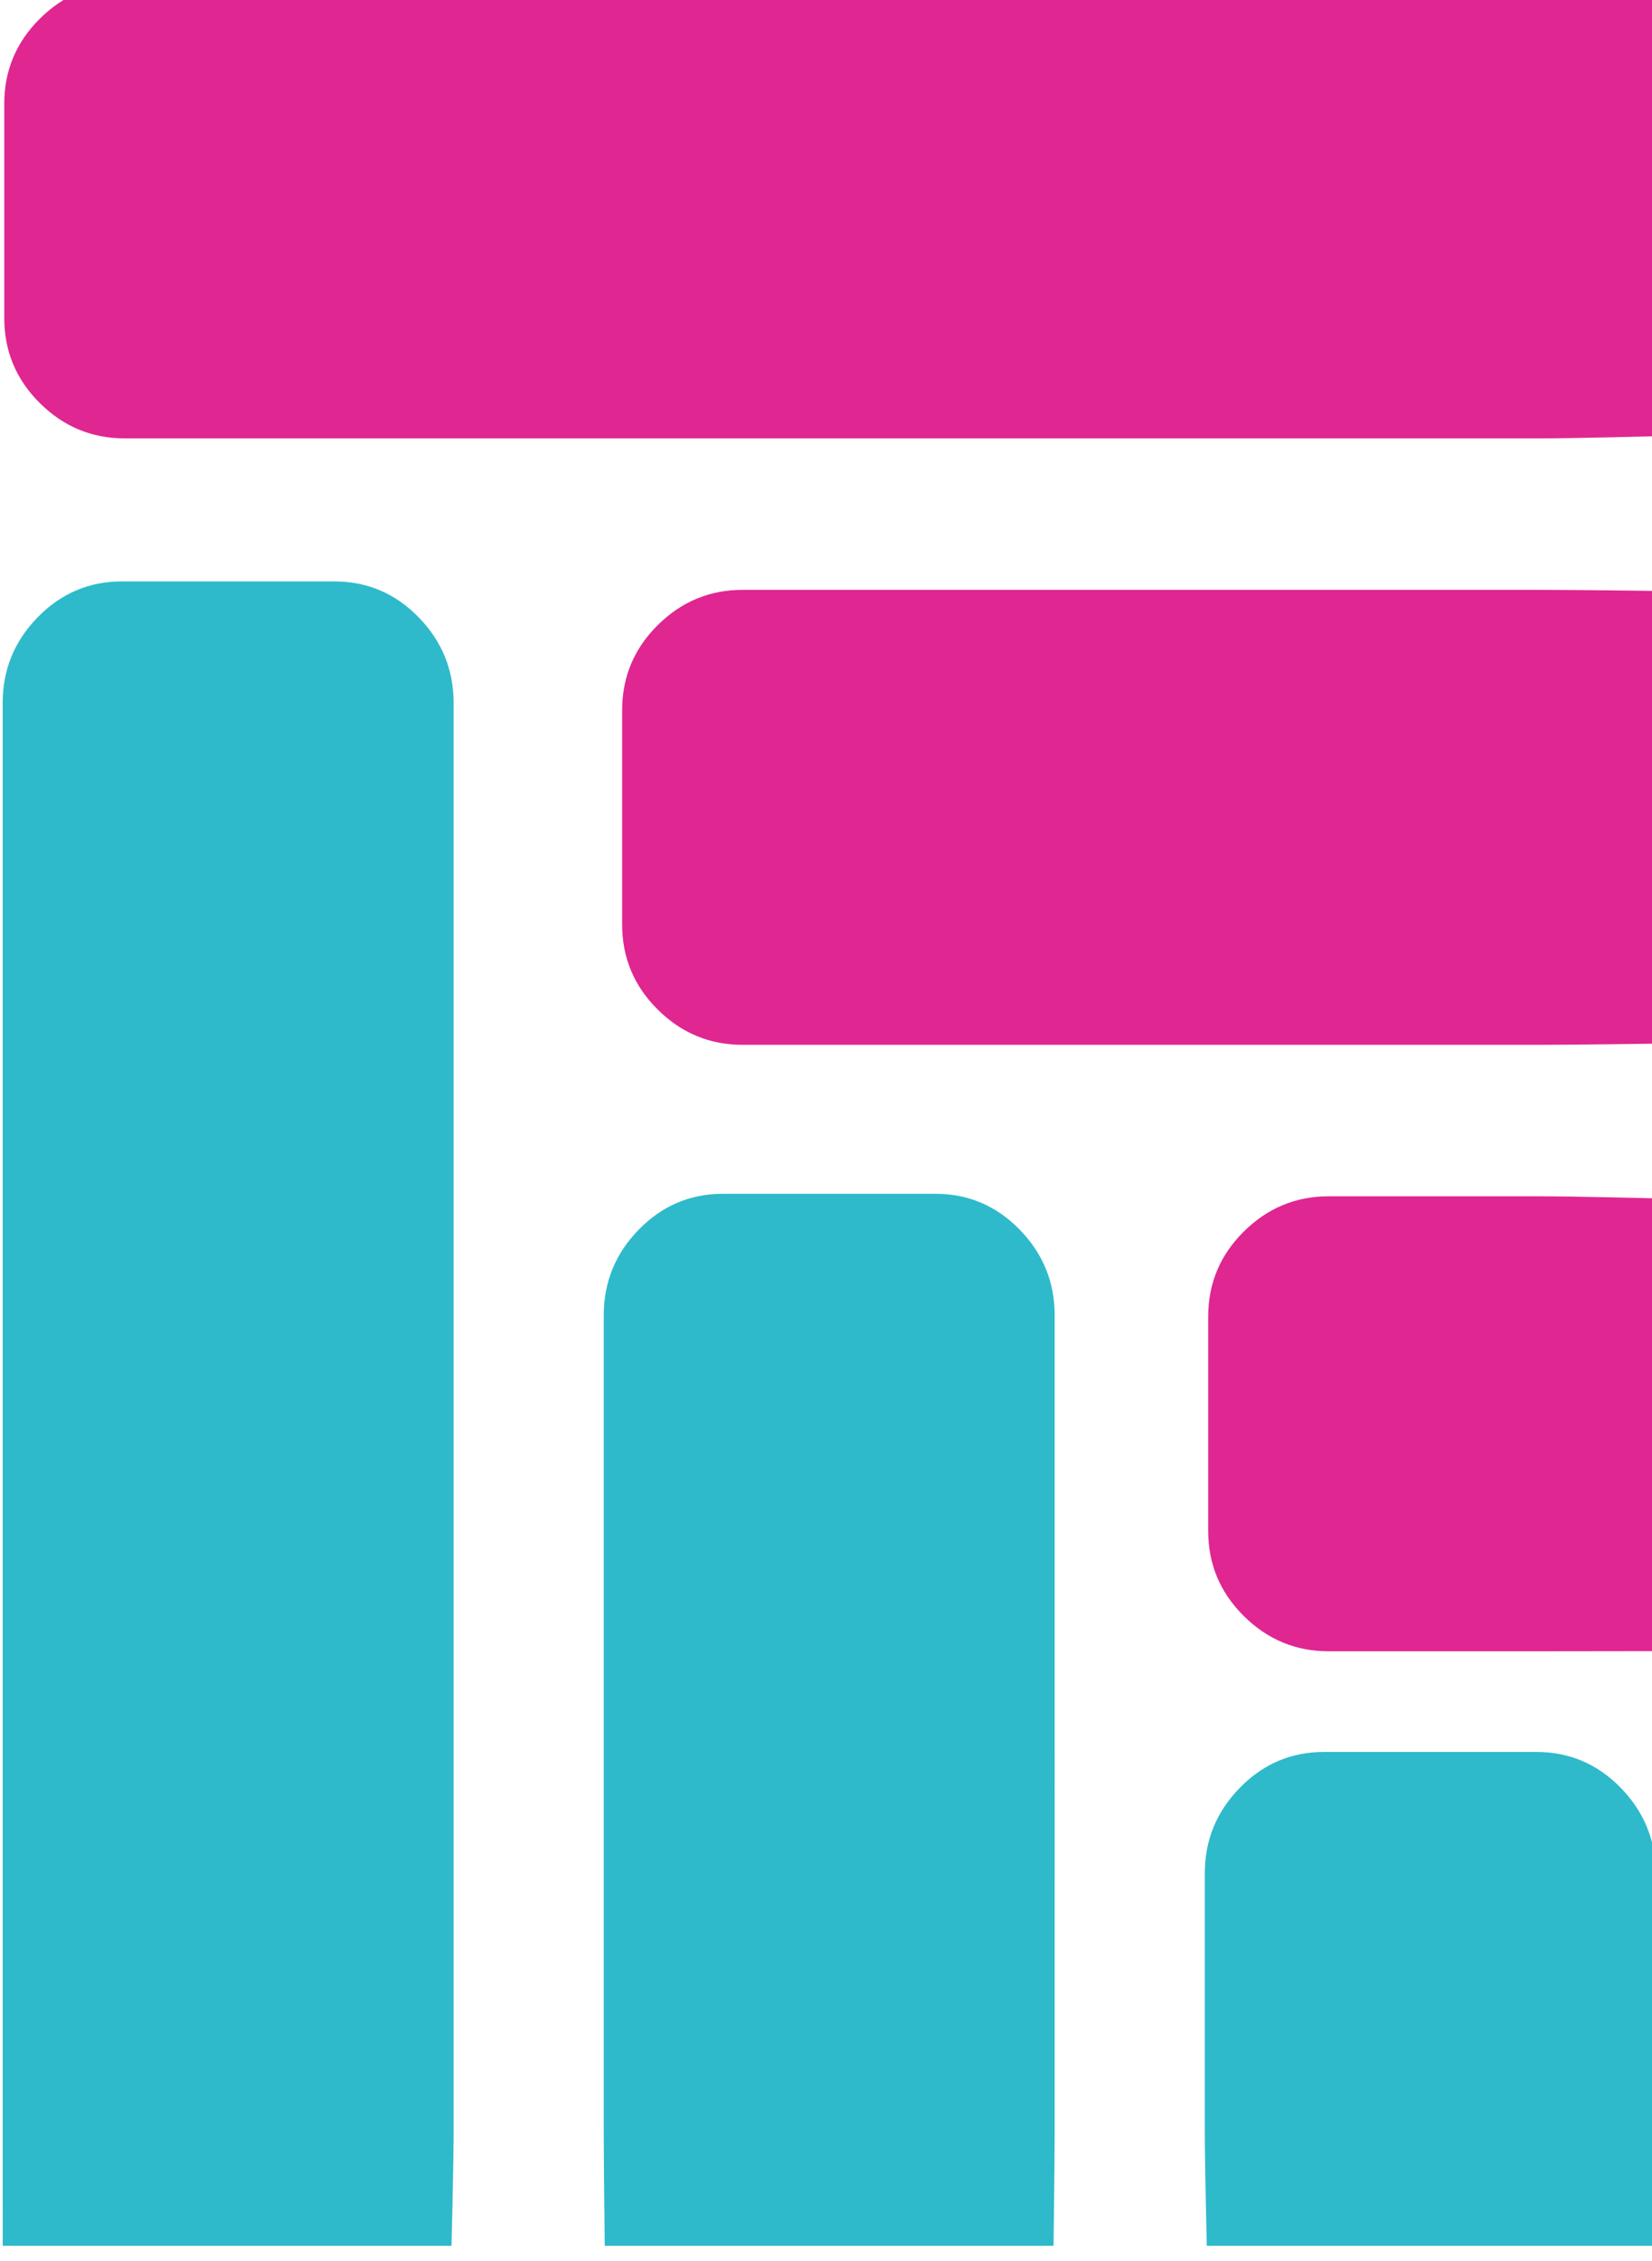
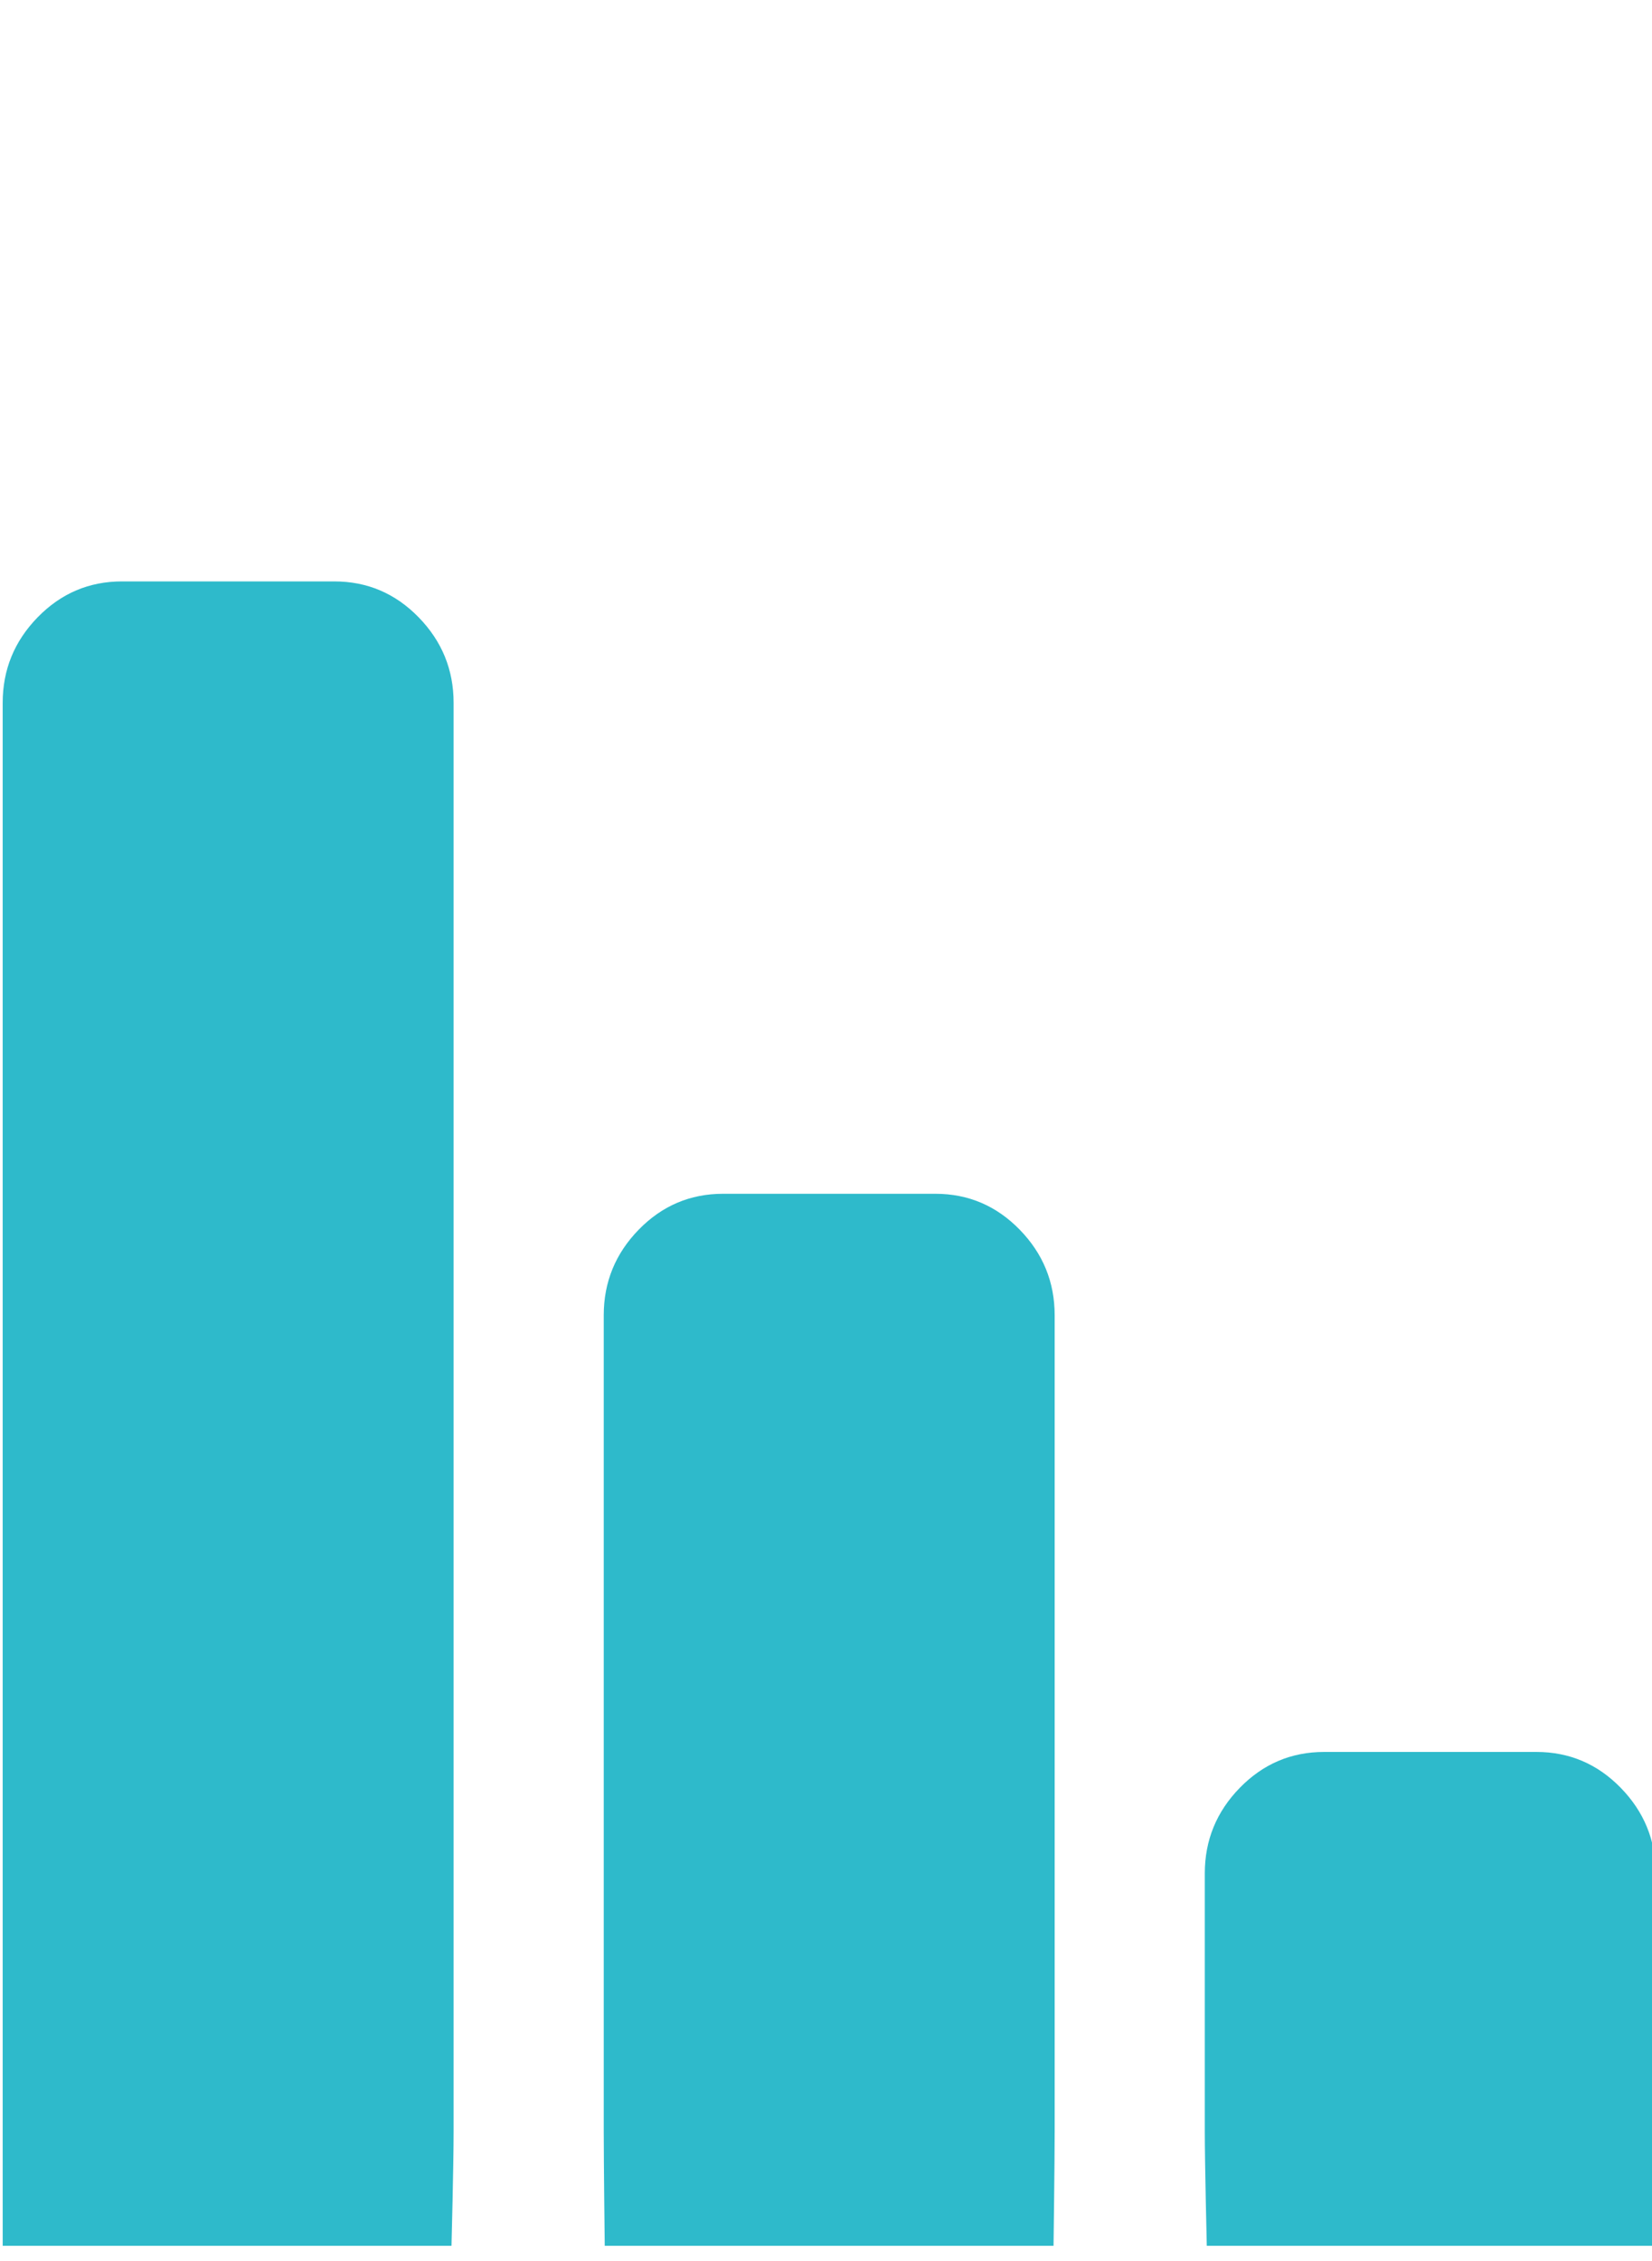
<svg xmlns="http://www.w3.org/2000/svg" xmlns:ns1="http://www.inkscape.org/namespaces/inkscape" xmlns:ns2="http://sodipodi.sourceforge.net/DTD/sodipodi-0.dtd" width="84.849mm" height="116.072mm" viewBox="0 0 84.849 116.072" version="1.1" id="svg455" ns1:version="0.92.4 (5da689c313, 2019-01-14)">
  <defs id="defs449" />
  <ns2:namedview id="base" pagecolor="#ffffff" bordercolor="#666666" borderopacity="1.0" ns1:pageopacity="0.0" ns1:pageshadow="2" ns1:zoom="0.35" ns1:cx="1957.4868" ns1:cy="-475.46597" ns1:document-units="mm" ns1:current-layer="layer1" showgrid="false" ns1:window-width="1724" ns1:window-height="1278" ns1:window-x="558" ns1:window-y="418" ns1:window-maximized="0" />
  <g ns1:label="レイヤー 1" ns1:groupmode="layer" id="layer1" transform="translate(412.085,431.566)">
    <g transform="matrix(0.353,0,0,-0.353,-631.177,919.927)" id="g435">
      <path ns1:connector-curvature="0" id="path80" style="fill:#2ebacb;fill-opacity:1;fill-rule:nonzero;stroke:none" d="m 0,0 c -3.393,3.477 -7.484,5.218 -12.274,5.218 h -30.883 c -4.789,0 -8.881,-1.741 -12.273,-5.218 -3.393,-3.48 -5.09,-7.626 -5.09,-12.442 v -37.511 c 0,-4.816 0.289,-16.651 0.289,-16.651 h 65.3 c 0,0 0.02,11.835 0.02,16.651 v 37.511 C 5.089,-7.626 3.393,-3.48 0,0 m -99.727,86.393 h -30.883 c -4.79,0 -8.881,-1.74 -12.274,-5.218 -3.393,-3.48 -5.089,-7.625 -5.089,-12.442 V -49.953 c 0,-4.816 0.145,-16.651 0.145,-16.651 h 65.3 c 0,0 0.163,11.835 0.163,16.651 V 68.733 c 0,4.817 -1.696,8.962 -5.089,12.442 -3.392,3.478 -7.484,5.218 -12.273,5.218 m -87.454,89.058 h -30.883 c -4.79,0 -8.881,-1.74 -12.274,-5.218 -3.393,-3.48 -5.089,-7.625 -5.089,-12.441 V -49.953 c 0,-5.014 0.003,-16.651 0.003,-16.651 h 65.299 c 0,0 0.307,11.616 0.307,16.651 v 207.745 c 0,4.816 -1.697,8.961 -5.089,12.441 -3.393,3.478 -7.484,5.218 -12.274,5.218" transform="translate(856.475,3568.586)" />
      <g transform="translate(813.959,3654.611)" id="g82">
-         <path ns1:connector-curvature="0" id="path84" style="fill:#e02691;fill-opacity:1;fill-rule:nonzero;stroke:none" d="m 0,0 c -4.776,0 -8.886,-1.711 -12.337,-5.132 -3.448,-3.422 -5.174,-7.548 -5.174,-12.378 v -31.146 c 0,-4.83 1.726,-8.956 5.174,-12.377 3.451,-3.422 7.561,-5.133 12.337,-5.133 h 30.824 c 4.776,0 16.511,0.021 16.511,0.021 V -0.291 C 47.335,-0.291 35.6,0 30.824,0 Z m -85.27,88.197 c -4.776,0 -8.886,-1.711 -12.337,-5.133 -3.448,-3.421 -5.174,-7.548 -5.174,-12.378 V 39.541 c 0,-4.831 1.726,-8.957 5.174,-12.378 3.451,-3.422 7.561,-5.132 12.337,-5.132 H 30.824 c 4.776,0 16.511,0.165 16.511,0.165 v 65.853 c 0,0 -11.735,0.148 -16.511,0.148 z m 116.094,88.196 h -205.995 c -4.776,0 -8.886,-1.711 -12.337,-5.133 -3.449,-3.422 -5.174,-7.547 -5.174,-12.378 v -31.145 c 0,-4.831 1.725,-8.956 5.174,-12.378 3.451,-3.421 7.561,-5.132 12.337,-5.132 H 30.824 c 4.993,0 16.511,0.309 16.511,0.309 v 65.854 c 0,0 -11.539,0.003 -16.511,0.003" />
-       </g>
+         </g>
    </g>
  </g>
</svg>